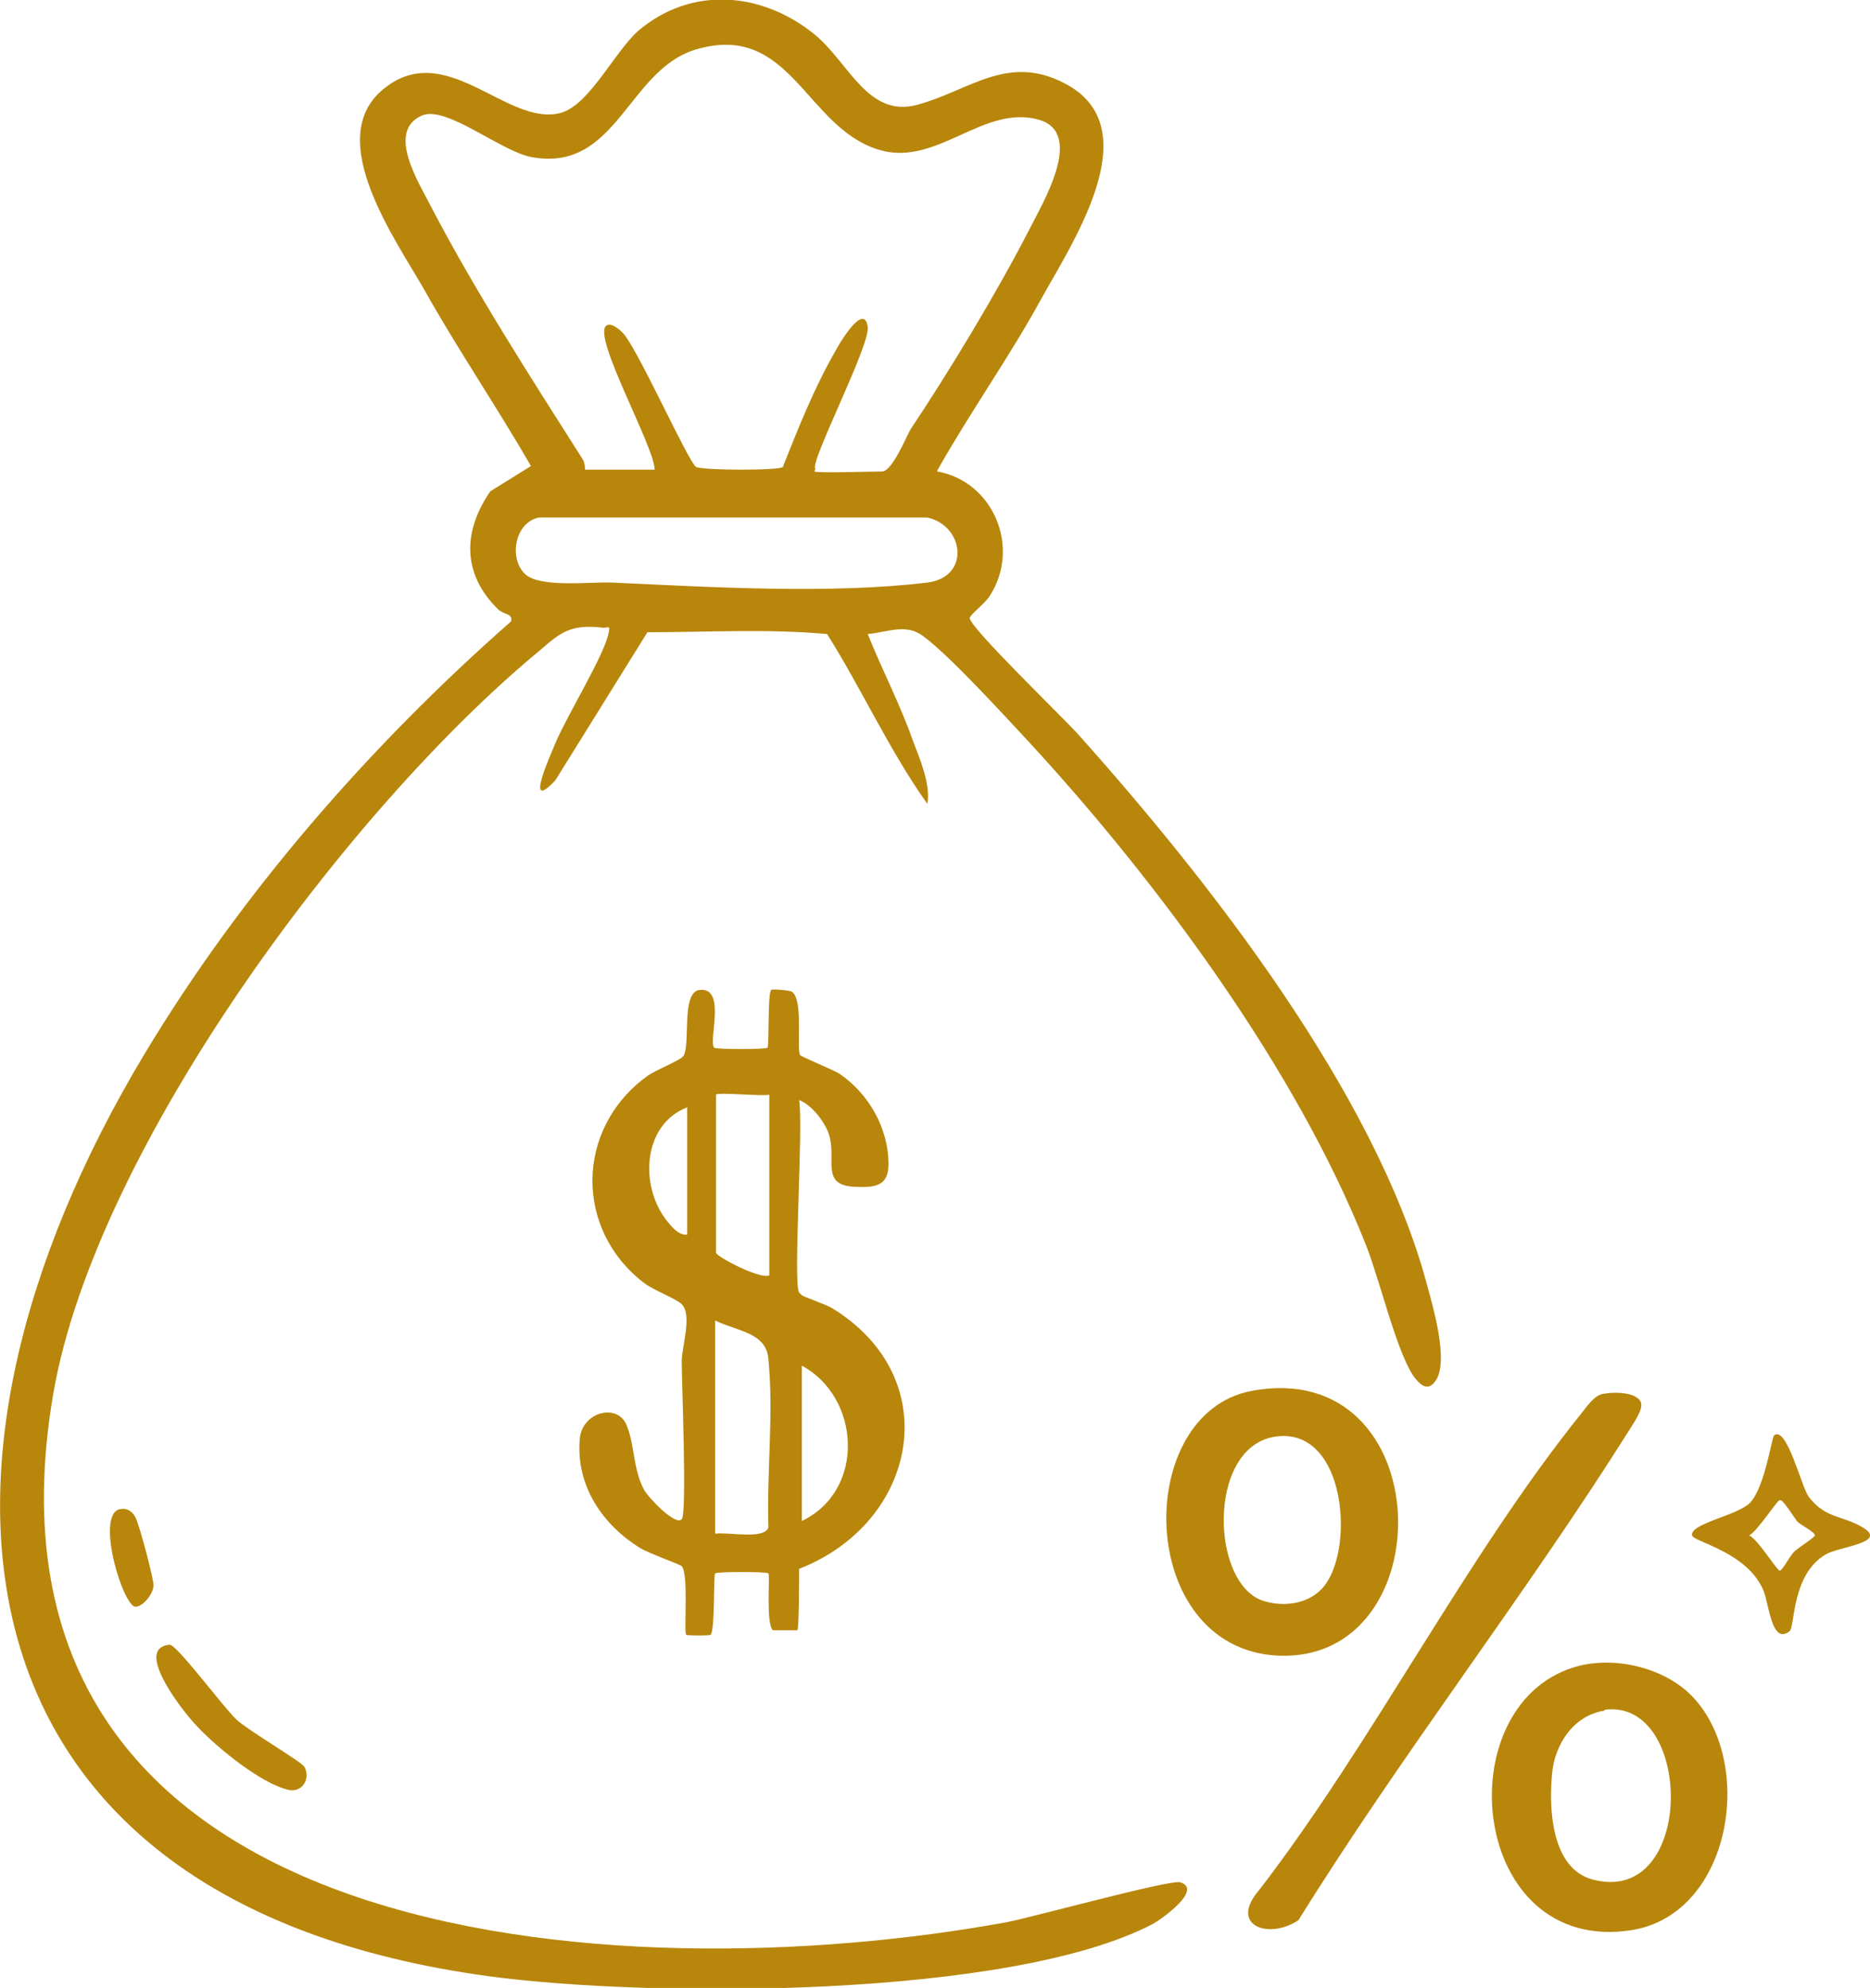
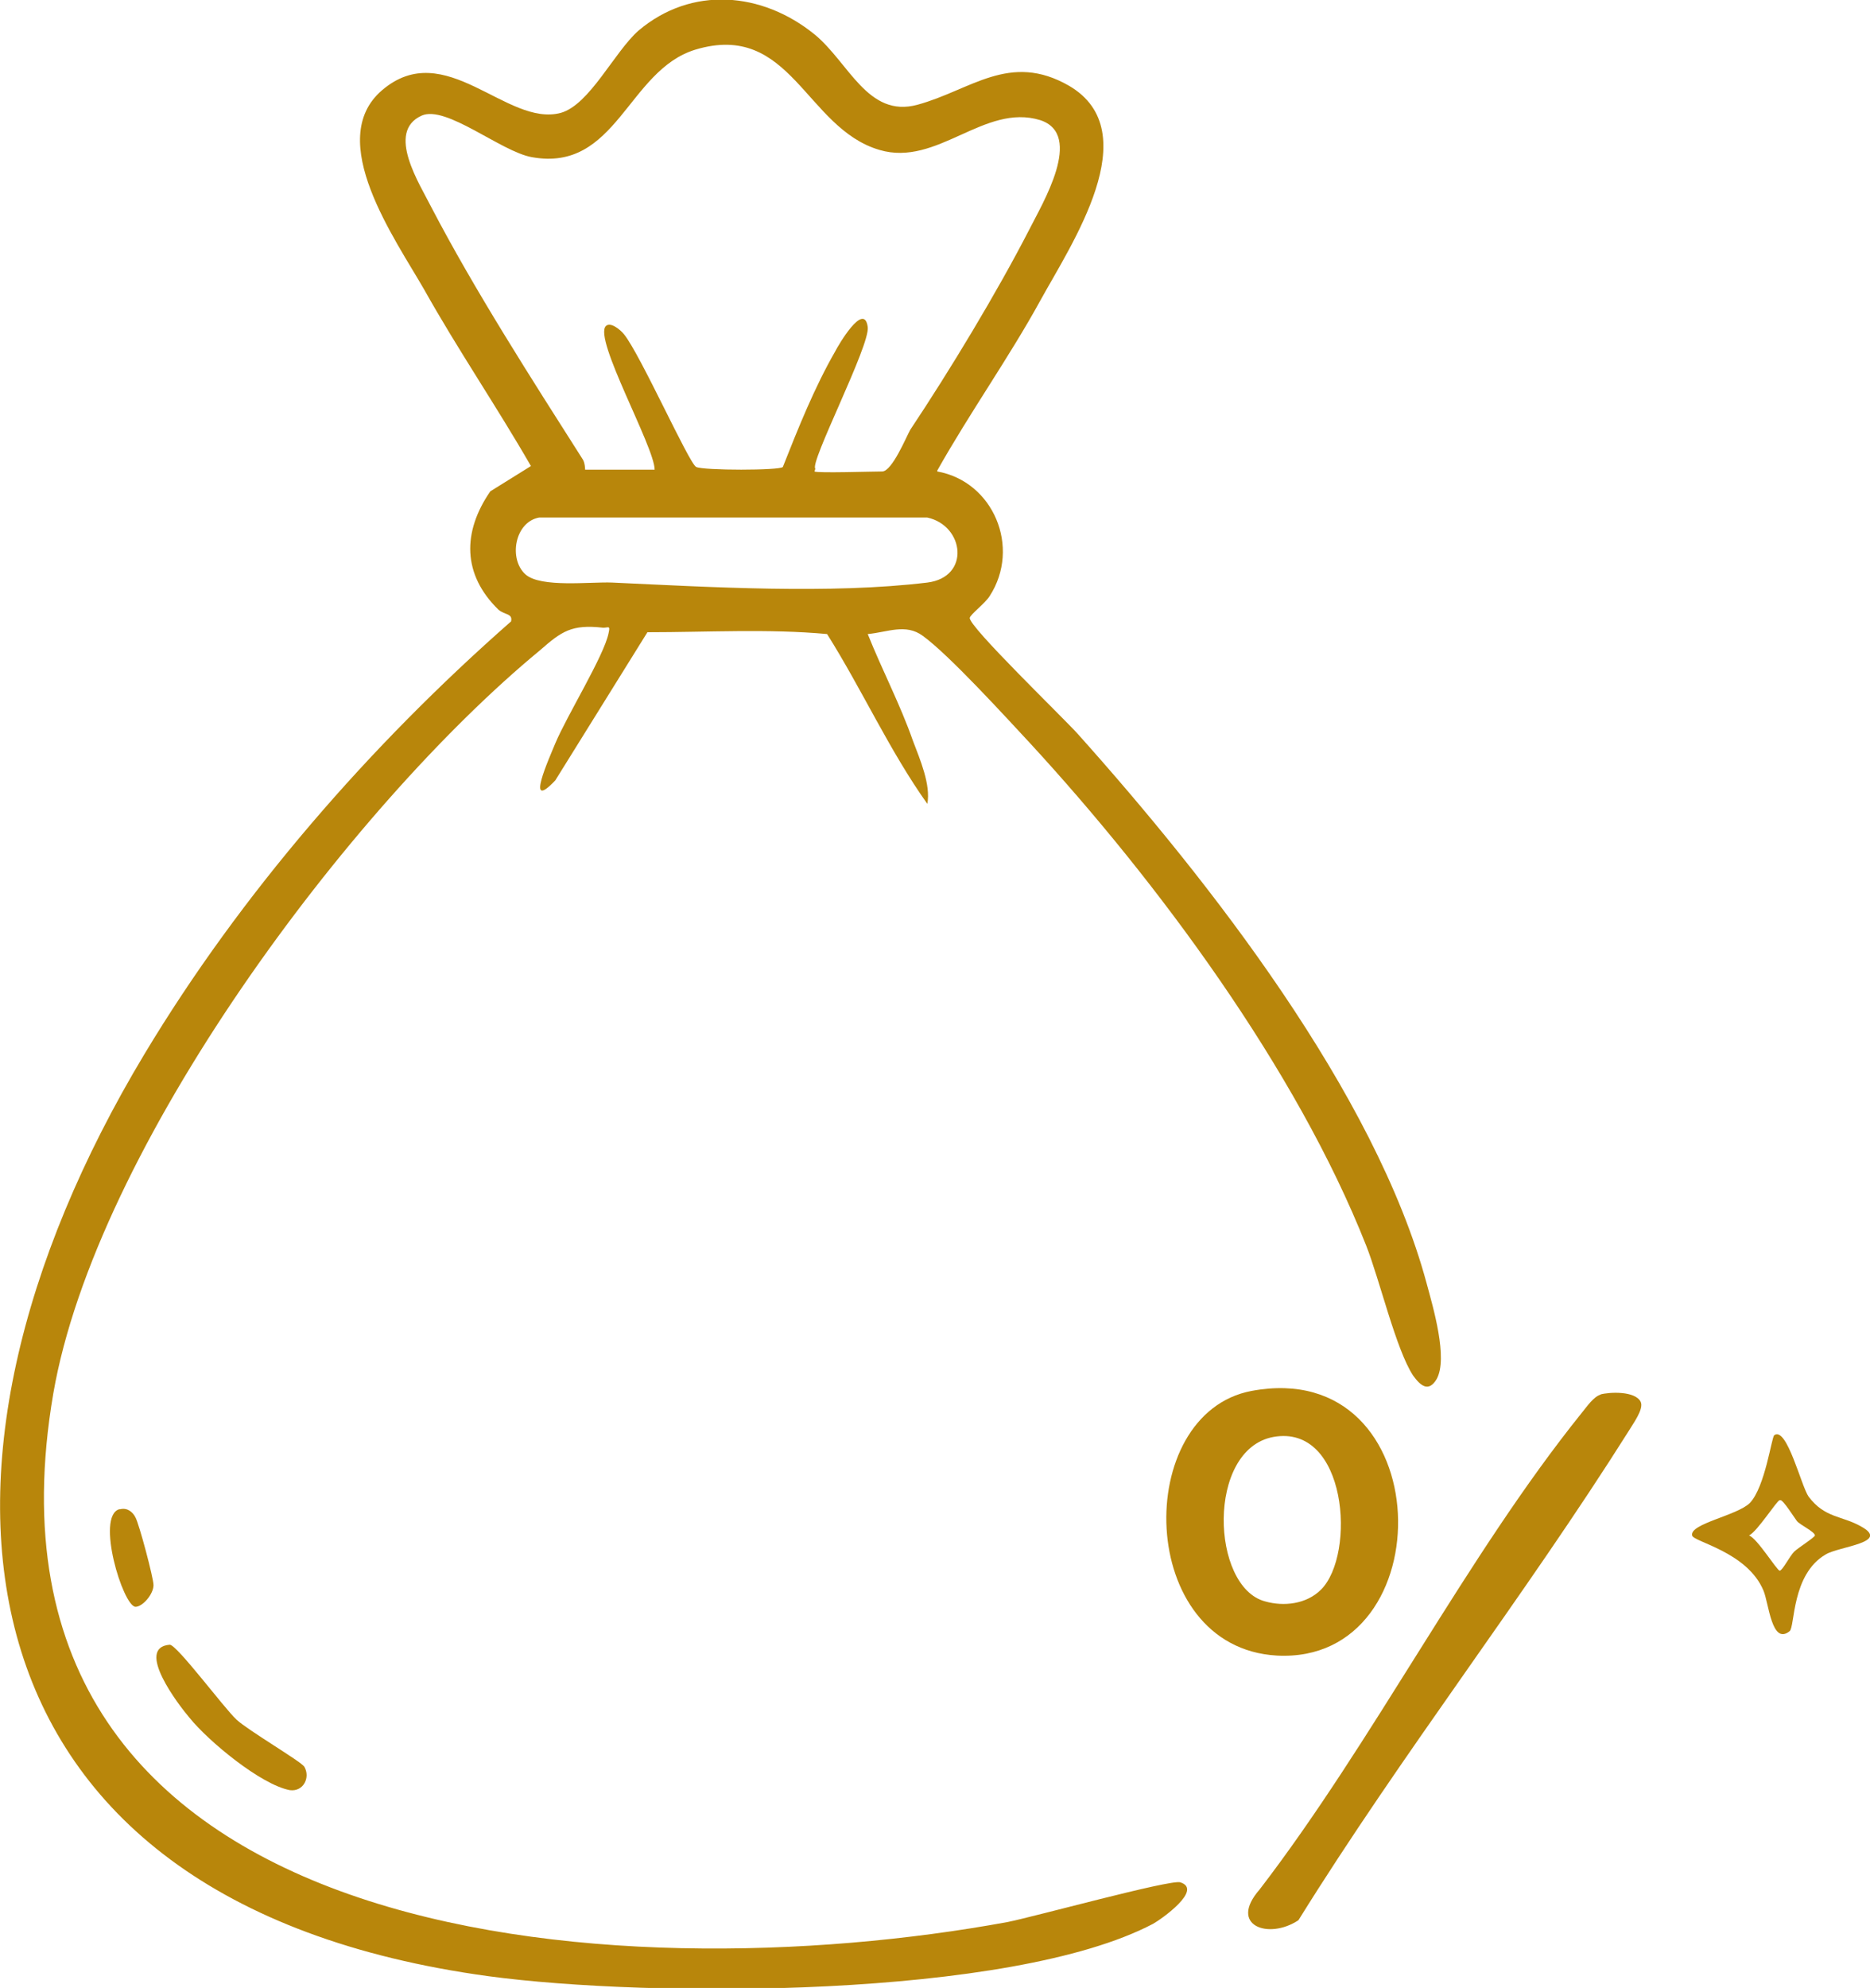
<svg xmlns="http://www.w3.org/2000/svg" id="Layer_2" viewBox="0 0 207.1 220.1">
  <defs>
    <style>      .st0 {        fill: #b8860b;      }    </style>
  </defs>
  <g id="Layer_1-2">
    <g>
      <path class="st0" d="M198.2,180.6c-2,1.6-2.3-3.1-2.9-4.5-1.8-4.3-7.8-5.4-7.9-6.1-.3-1.3,5-2.2,6.4-3.6,1.7-1.8,2.4-7.3,2.7-7.5,1.4-1,3,5.7,3.8,6.8,1.8,2.4,3.7,2.1,5.8,3.3,3.3,1.8-2.4,2.2-3.9,3.1-3.8,2.2-3.4,8-4,8.5h0ZM197.1,166.1c-.3,0-2.5,3.5-3.4,3.9.9.3,3.1,3.9,3.4,3.9s1.1-1.6,1.6-2.1c.4-.4,2.3-1.6,2.3-1.8,0-.4-1.7-1.2-2-1.6s-1.5-2.3-1.8-2.3h0Z" />
      <g>
        <path class="st0" d="M103.8,52.2c6.2,1.1,9.3,8.4,5.8,13.8-.5.8-2.1,2-2.2,2.4-.2.9,10.4,11.1,12,12.9,14.5,16.2,32.9,39.7,38.6,60.8.7,2.6,2.4,8.3,1.1,10.6-.9,1.5-1.8.7-2.6-.4-1.9-2.9-3.7-10.6-5.2-14.4-7.7-19.5-23.1-40.3-37.3-55.7-2.7-2.9-8.9-9.7-11.8-11.8-1.9-1.4-3.9-.4-6.1-.2,1.6,4,3.6,7.8,5,11.8.8,2.1,2,4.9,1.6,7-4.2-5.9-7.2-12.6-11.1-18.8-6.5-.6-13.3-.2-19.9-.2l-10.2,16.4c-3.4,3.6-.7-2.4,0-4.1,1.3-3.1,5.4-9.7,5.9-12.2.2-.9,0-.6-.6-.6-3.5-.4-4.6.4-7,2.5-21.1,17.4-49.2,55.1-53.9,82.3-10.6,61.9,62.7,66.4,105.7,58.5,3-.6,17.9-4.7,19.1-4.4,2.6.8-2.1,4.1-3,4.6-15.8,8.3-55.8,8.2-73.6,5.8C-6.1,210.6-11.7,162.8,16,116.7c10.7-17.8,25-34.2,40.6-47.9.2-.9-.7-.7-1.4-1.3-4-3.9-4-8.6-.9-13.1l4.5-2.8c-3.8-6.6-8.1-12.9-11.8-19.5-3.2-5.6-11.1-16.6-4.7-22.1,7-6,13.8,4.1,19.8,2.5,3.2-.9,5.9-6.7,8.6-9.1,5.9-5,13.7-4.3,19.5.4,3.8,3.1,5.9,9.3,11.4,7.8,5.9-1.6,10.2-5.9,16.8-2.1,8.7,5.1.2,17.6-3.2,23.8s-7.8,12.4-11.4,18.8ZM90.2,52.2c.3.2,6.4,0,7.5,0s2.7-3.9,3.1-4.6c4.4-6.6,9.6-15.2,13.2-22.2,1.4-2.8,6.1-10.5,1.2-12.1-6.2-1.9-11.4,5.2-17.8,3.3-8.2-2.4-9.8-14.3-20.4-11.1-7.5,2.3-8.7,13.6-18.1,11.9-3.4-.6-9.5-5.8-12.2-4.6-4,1.8-.2,7.6,1.1,10.2,4.8,9.2,11.1,19,16.7,27.8.3.4.3,1.2.3,1.2h7.7c0-2.5-6.8-14.5-5.4-15.9.5-.5,1.6.4,2,.9,1.8,2.2,7.2,14.3,8,14.7s9.3.4,9.6,0c1.7-4.3,3.5-8.8,5.8-12.8.3-.6,3.2-5.6,3.6-2.7.3,2-6.5,15.1-5.8,15.7h0ZM59.7,57.3c-2.7.5-3.4,4.6-1.5,6.3,1.7,1.5,7.2.8,9.6.9,10.8.5,24.2,1.3,34.9,0,4.8-.6,4.1-6.3,0-7.2h-43c0,0,0,0,0,0Z" />
-         <path class="st0" d="M88.8,143.4c0,.1,2.6,1,3.3,1.4,12.8,7.8,9.5,23.8-3.6,28.9,0,1,0,6.6-.2,6.8,0,0-2.6,0-2.7,0-.8-.7-.3-6.1-.5-6.3-.2-.2-5.7-.2-5.9,0-.2.2,0,6.3-.5,6.8,0,.1-2.6.1-2.7,0-.3-.3.3-6.7-.5-7.6-.2-.2-3.6-1.4-4.6-2-4.2-2.6-7.1-6.9-6.7-12,.2-3.1,4.2-4.1,5.2-1.6.9,2.2.7,4.8,1.9,7.1.4.8,3.5,4.1,4.2,3.3.6-.6,0-15.1,0-17.5,0-1.6,1.2-5.1,0-6.3-.6-.6-3-1.5-4.1-2.3-7.8-5.9-7.7-17.1.2-22.9.9-.7,3.8-1.8,4.1-2.3.8-1.3-.3-7.1,1.8-7.3,3-.3.9,5.7,1.6,6.4.2.2,5.7.2,5.9,0,.2-.2,0-5.9.4-6.4.1-.1,1.9,0,2.3.2,1.3.9.5,6.2.9,7,.1.2,3.6,1.6,4.4,2.1,3.2,2.2,5.4,6,5.4,10,0,2.5-1.6,2.6-3.8,2.5-3.8-.2-1.9-3.1-2.8-5.8-.4-1.3-1.9-3.3-3.3-3.8.5,2.8-.7,20.3,0,21.3h0ZM85.2,121.2c-.6.2-5.9-.3-5.9,0v17.5c0,.4,4.9,3,5.9,2.5v-20ZM76.1,122.6c-4.9,1.9-5.3,8.6-2.3,12.5.5.6,1.3,1.7,2.3,1.6,0,0,0-14.1,0-14.1ZM79.3,169.8c1.3-.2,5.4.7,5.8-.7-.2-6,.6-12.6,0-18.6-.2-3-3.5-3.1-5.9-4.3,0,0,0,23.6,0,23.6ZM88.8,168.4c7.1-3.4,6.5-13.7,0-17.2v17.2Z" />
-         <path class="st0" d="M187.2,187.6c7.3,7.2,4.7,24.3-6.5,26.1-17.9,2.8-20.6-24.7-6.4-29.1,4.2-1.3,9.7-.1,12.9,3ZM177.7,189.4c-3.4.5-5.5,3.7-5.8,6.9-.4,3.9-.1,10.6,4.5,11.8,11.4,3,11.2-20.1,1.3-18.8h0Z" />
        <path class="st0" d="M138.6,154c20.9-3.9,21.4,30.3,2.8,29.3-15.6-.9-16-26.8-2.8-29.3ZM146.3,176c3.9-3.9,2.9-18.4-5.3-16.9-7.4,1.4-6.9,16.6-.9,18.2,2.1.6,4.6.3,6.2-1.3Z" />
        <path class="st0" d="M177.2,154.4c1.1-.3,3.9-.4,4.5.8.4.8-.9,2.5-1.3,3.2-11.6,18.4-25.1,35.7-36.6,54.2-3.3,2.2-7.8.6-4.3-3.4,12.6-16.4,22.9-36.9,35.7-52.8.5-.6,1.3-1.8,2.1-2h0Z" />
        <path class="st0" d="M18.8,182.1c.8,0,6,7,7.4,8.3,1.3,1.2,7.1,4.6,7.5,5.2.7,1.2-.1,2.8-1.6,2.6-3.2-.6-9-5.4-11.1-8-1.2-1.4-6.1-7.8-2.2-8.1h0Z" />
-         <path class="st0" d="M13.3,167.1c.8-.2,1.4.3,1.7.9.4.7,2,6.7,2,7.5,0,1-1.2,2.4-2,2.4-1.4-.1-4.4-10-1.8-10.8h0Z" />
+         <path class="st0" d="M13.3,167.1c.8-.2,1.4.3,1.7.9.4.7,2,6.7,2,7.5,0,1-1.2,2.4-2,2.4-1.4-.1-4.4-10-1.8-10.8Z" />
      </g>
    </g>
  </g>
</svg>